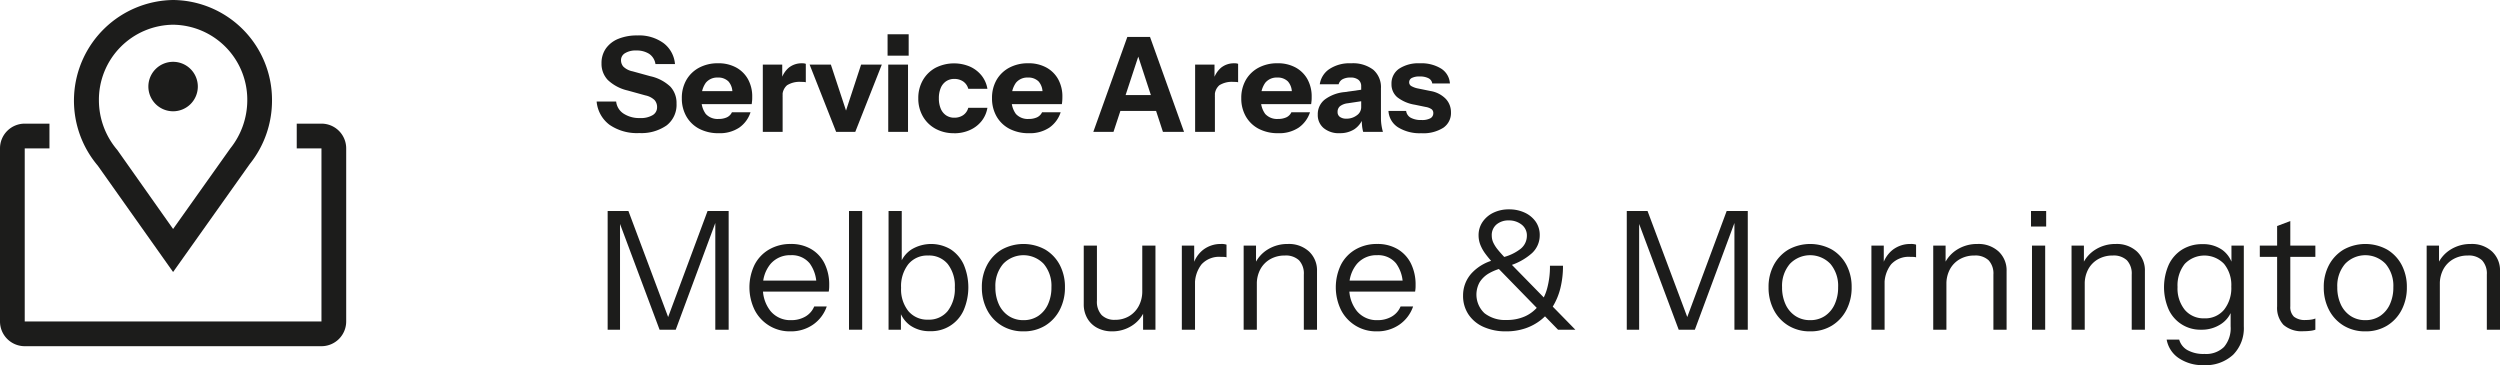
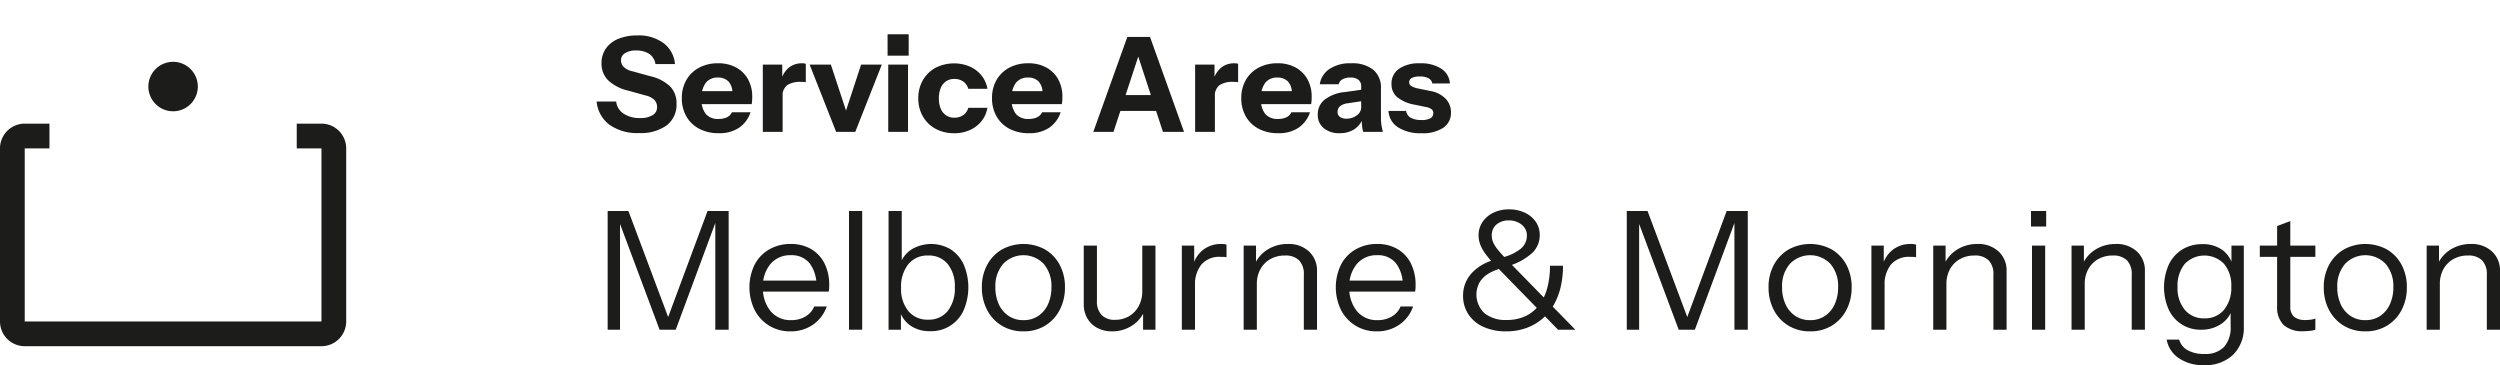
<svg xmlns="http://www.w3.org/2000/svg" width="303.298" height="44.3" viewBox="0 0 303.298 44.3">
  <defs>
    <clipPath id="clip-path">
      <rect id="Rectangle_87" data-name="Rectangle 87" width="303.298" height="44.3" transform="translate(0 0)" fill="none" />
    </clipPath>
  </defs>
  <g id="Group_9140" data-name="Group 9140" transform="translate(0 0)">
    <g id="Group_9139" data-name="Group 9139" clip-path="url(#clip-path)">
      <path id="Path_2474" data-name="Path 2474" d="M77.536,16.144a5.862,5.862,0,0,1-3.584-1,3.948,3.948,0,0,1-1.568-2.823h2.368a1.993,1.993,0,0,0,.9,1.464,3.469,3.469,0,0,0,2,.536,2.77,2.77,0,0,0,1.528-.353,1.08,1.08,0,0,0,.536-.943,1.274,1.274,0,0,0-.32-.9,2.3,2.3,0,0,0-1.1-.552l-2.144-.593A5.176,5.176,0,0,1,73.736,9.7a2.84,2.84,0,0,1-.76-2.025,3.039,3.039,0,0,1,.536-1.8,3.4,3.4,0,0,1,1.512-1.168A5.918,5.918,0,0,1,77.312,4.3a5.035,5.035,0,0,1,3.216.952,3.548,3.548,0,0,1,1.36,2.521H79.52a1.806,1.806,0,0,0-.776-1.248,2.842,2.842,0,0,0-1.576-.4,2.414,2.414,0,0,0-1.328.321.981.981,0,0,0-.5.863,1.2,1.2,0,0,0,.272.761,2.217,2.217,0,0,0,1.136.584l2.144.591a5.113,5.113,0,0,1,2.44,1.272,2.9,2.9,0,0,1,.744,2.04,3.157,3.157,0,0,1-1.2,2.656,5.348,5.348,0,0,1-3.344.928" fill="#1c1c1b" />
      <path id="Path_2475" data-name="Path 2475" d="M87.2,16.16a4.977,4.977,0,0,1-2.369-.536,3.852,3.852,0,0,1-1.56-1.5,4.35,4.35,0,0,1-.552-2.208A4.338,4.338,0,0,1,83.271,9.7a3.874,3.874,0,0,1,1.544-1.488,4.763,4.763,0,0,1,2.3-.536,4.465,4.465,0,0,1,2.193.512,3.63,3.63,0,0,1,1.439,1.424,4.3,4.3,0,0,1,.512,2.144c0,.171,0,.328-.016.472s-.027.28-.047.407H84.127V11.056h5.136l-.416.288a1.993,1.993,0,0,0-.472-1.464,1.738,1.738,0,0,0-1.288-.472,1.78,1.78,0,0,0-1.464.64,3,3,0,0,0-.519,1.92,2.806,2.806,0,0,0,.519,1.856,1.941,1.941,0,0,0,1.56.607,2.35,2.35,0,0,0,.992-.191,1.271,1.271,0,0,0,.624-.624h2.256a3.64,3.64,0,0,1-1.367,1.864,4.234,4.234,0,0,1-2.488.68" fill="#1c1c1b" />
      <path id="Path_2476" data-name="Path 2476" d="M92.544,16V7.84H94.9V9.76h.048V16Zm2.4-4.256-.208-1.937a3.055,3.055,0,0,1,.944-1.584,2.473,2.473,0,0,1,1.632-.543,1.162,1.162,0,0,1,.448.064v2.24a.732.732,0,0,0-.224-.04c-.1-.006-.214-.009-.352-.009a2.836,2.836,0,0,0-1.7.409,1.64,1.64,0,0,0-.544,1.4" fill="#1c1c1b" />
      <path id="Path_2477" data-name="Path 2477" d="M101.44,16,98.224,7.84H100.8l2.512,7.616h-1.344l2.5-7.616h2.512L103.76,16Z" fill="#1c1c1b" />
      <path id="Path_2478" data-name="Path 2478" d="M107.68,4.16h2.56V6.752h-2.56Zm.08,3.68h2.4V16h-2.4Z" fill="#1c1c1b" />
      <path id="Path_2479" data-name="Path 2479" d="M115.743,16.16a4.565,4.565,0,0,1-2.256-.544,3.937,3.937,0,0,1-1.528-1.5,4.319,4.319,0,0,1-.552-2.192,4.322,4.322,0,0,1,.552-2.193,3.958,3.958,0,0,1,1.528-1.5,4.949,4.949,0,0,1,4.184-.151,3.8,3.8,0,0,1,1.408,1.08,3.479,3.479,0,0,1,.712,1.615h-2.32a1.57,1.57,0,0,0-.632-.9,1.879,1.879,0,0,0-1.064-.3,1.737,1.737,0,0,0-1,.288,1.82,1.82,0,0,0-.648.816,3.187,3.187,0,0,0-.224,1.248,3.187,3.187,0,0,0,.224,1.248,1.826,1.826,0,0,0,.648.816,1.737,1.737,0,0,0,1,.288,1.871,1.871,0,0,0,1.064-.3,1.569,1.569,0,0,0,.632-.9h2.32a3.487,3.487,0,0,1-.712,1.616,3.789,3.789,0,0,1-1.408,1.079,4.569,4.569,0,0,1-1.928.393" fill="#1c1c1b" />
      <path id="Path_2480" data-name="Path 2480" d="M124.831,16.16a4.976,4.976,0,0,1-2.368-.536,3.846,3.846,0,0,1-1.56-1.5,4.35,4.35,0,0,1-.552-2.208A4.338,4.338,0,0,1,120.9,9.7a3.874,3.874,0,0,1,1.544-1.488,4.763,4.763,0,0,1,2.3-.536,4.459,4.459,0,0,1,2.192.512,3.626,3.626,0,0,1,1.44,1.424,4.3,4.3,0,0,1,.512,2.144c0,.171-.005.328-.016.472s-.027.28-.048.407h-7.072V11.056h5.136l-.416.288a1.993,1.993,0,0,0-.472-1.464,1.74,1.74,0,0,0-1.288-.472,1.78,1.78,0,0,0-1.464.64,3,3,0,0,0-.52,1.92,2.806,2.806,0,0,0,.52,1.856,1.941,1.941,0,0,0,1.56.607,2.35,2.35,0,0,0,.992-.191,1.271,1.271,0,0,0,.624-.624h2.256a3.637,3.637,0,0,1-1.368,1.864,4.232,4.232,0,0,1-2.488.68" fill="#1c1c1b" />
      <path id="Path_2481" data-name="Path 2481" d="M132.639,16l4.128-11.52h2.112L135.087,16Zm2.176-4.464h6.464v1.92h-6.464ZM141.087,16,137.311,4.48h2.208L143.647,16Z" fill="#1c1c1b" />
      <path id="Path_2482" data-name="Path 2482" d="M144.991,16V7.84h2.352V9.76h.048V16Zm2.4-4.256-.208-1.937a3.055,3.055,0,0,1,.944-1.584,2.473,2.473,0,0,1,1.632-.543,1.162,1.162,0,0,1,.448.064v2.24a.732.732,0,0,0-.224-.04c-.1-.006-.214-.009-.352-.009a2.837,2.837,0,0,0-1.7.409,1.64,1.64,0,0,0-.544,1.4" fill="#1c1c1b" />
      <path id="Path_2483" data-name="Path 2483" d="M155.071,16.16a4.976,4.976,0,0,1-2.368-.536,3.846,3.846,0,0,1-1.56-1.5,4.35,4.35,0,0,1-.552-2.208,4.338,4.338,0,0,1,.552-2.216,3.874,3.874,0,0,1,1.544-1.488,4.763,4.763,0,0,1,2.3-.536,4.459,4.459,0,0,1,2.192.512,3.627,3.627,0,0,1,1.44,1.424,4.3,4.3,0,0,1,.512,2.144c0,.171,0,.328-.016.472s-.027.28-.048.407H152V11.056h5.136l-.416.288a1.993,1.993,0,0,0-.472-1.464,1.74,1.74,0,0,0-1.288-.472,1.78,1.78,0,0,0-1.464.64,3,3,0,0,0-.52,1.92,2.806,2.806,0,0,0,.52,1.856,1.941,1.941,0,0,0,1.56.607,2.35,2.35,0,0,0,.992-.191,1.271,1.271,0,0,0,.624-.624h2.256a3.637,3.637,0,0,1-1.368,1.864,4.232,4.232,0,0,1-2.488.68" fill="#1c1c1b" />
      <path id="Path_2484" data-name="Path 2484" d="M162.527,16.16a2.876,2.876,0,0,1-1.936-.616,2.049,2.049,0,0,1-.72-1.64,2.244,2.244,0,0,1,.856-1.832,4.742,4.742,0,0,1,2.392-.9l2.384-.336v1.392l-1.984.3a1.9,1.9,0,0,0-.944.352.87.87,0,0,0-.3.7.7.7,0,0,0,.288.608,1.282,1.282,0,0,0,.768.208,2.031,2.031,0,0,0,1.28-.408,1.186,1.186,0,0,0,.528-.952l.224,1.28a2.757,2.757,0,0,1-1.072,1.376,3.186,3.186,0,0,1-1.76.464m2.848-.16a4.505,4.505,0,0,1-.136-.752q-.04-.4-.04-.928h-.064V10.464a.969.969,0,0,0-.328-.776,1.461,1.461,0,0,0-.968-.28,1.937,1.937,0,0,0-.968.208.981.981,0,0,0-.472.608h-2.288A2.685,2.685,0,0,1,161.247,8.4a4.412,4.412,0,0,1,2.672-.72,4.06,4.06,0,0,1,2.688.784,2.789,2.789,0,0,1,.928,2.256v3.6a5.827,5.827,0,0,0,.056.808,6.6,6.6,0,0,0,.184.872Z" fill="#1c1c1b" />
      <path id="Path_2485" data-name="Path 2485" d="M172.447,16.16a4.982,4.982,0,0,1-2.848-.72,2.523,2.523,0,0,1-1.152-1.984h2.144a1.1,1.1,0,0,0,.552.824,2.557,2.557,0,0,0,1.3.279,2.13,2.13,0,0,0,1.1-.215.688.688,0,0,0,.344-.617.579.579,0,0,0-.2-.471,1.759,1.759,0,0,0-.728-.281l-1.312-.271a4.62,4.62,0,0,1-2.144-.92,2.037,2.037,0,0,1-.688-1.592,2.156,2.156,0,0,1,.912-1.848,4.253,4.253,0,0,1,2.544-.664,4.539,4.539,0,0,1,2.576.648,2.3,2.3,0,0,1,1.056,1.8h-2.144a.839.839,0,0,0-.448-.632,2.232,2.232,0,0,0-1.088-.216,1.934,1.934,0,0,0-.952.184.575.575,0,0,0-.312.52.519.519,0,0,0,.256.456,2.665,2.665,0,0,0,.848.3l1.472.3a3.36,3.36,0,0,1,1.864.952,2.357,2.357,0,0,1,.632,1.64A2.154,2.154,0,0,1,175.1,15.5a4.532,4.532,0,0,1-2.648.664" fill="#1c1c1b" />
-       <path id="Path_2486" data-name="Path 2486" d="M21,33,11.865,20.1A12.21,12.21,0,0,1,21,0,12.121,12.121,0,0,1,33,12.2a12.3,12.3,0,0,1-2.7,7.7ZM21,3a9.1,9.1,0,0,0-9,9.2h0a9.284,9.284,0,0,0,2.235,6L21,27.78,27.945,18A9.364,9.364,0,0,0,30,12.195,9.1,9.1,0,0,0,21,3" fill="#1c1c1b" />
      <path id="Path_2487" data-name="Path 2487" d="M21,7.5a3,3,0,1,1-3,3,3,3,0,0,1,3-3" fill="#1c1c1b" />
      <path id="Path_2488" data-name="Path 2488" d="M39,15H36v3h3V39H3V18H6V15H3a3,3,0,0,0-3,3V39a3,3,0,0,0,3,3H39a3,3,0,0,0,3-3V18a3,3,0,0,0-3-3" fill="#1c1c1b" />
      <path id="Path_2489" data-name="Path 2489" d="M73.72,40V25.6h2.52l5.2,13.88h-.76L85.84,25.6H88.4V40H86.78V26.46H87L81.98,40H80.02L75,26.58h.22V40Z" fill="#1c1c1b" />
      <path id="Path_2490" data-name="Path 2490" d="M95.9,40.2a4.755,4.755,0,0,1-4.34-2.58,6.294,6.294,0,0,1-.01-5.51,4.548,4.548,0,0,1,1.77-1.85,5.133,5.133,0,0,1,2.62-.661,4.762,4.762,0,0,1,2.47.621,4.178,4.178,0,0,1,1.62,1.74,5.752,5.752,0,0,1,.57,2.639c0,.134,0,.261-.01.381a3.3,3.3,0,0,1-.05.4h-8.42V34.04h7.44l-.52.74a4.365,4.365,0,0,0-.81-2.83,2.791,2.791,0,0,0-2.29-.99,3.112,3.112,0,0,0-2.45,1.05,4.113,4.113,0,0,0-.93,2.83,4.331,4.331,0,0,0,.93,2.91,3.109,3.109,0,0,0,2.49,1.09,3.358,3.358,0,0,0,1.72-.43,2.527,2.527,0,0,0,1.08-1.231h1.52a4.415,4.415,0,0,1-1.67,2.21,4.677,4.677,0,0,1-2.73.811" fill="#1c1c1b" />
      <rect id="Rectangle_86" data-name="Rectangle 86" width="1.6" height="14.4" transform="translate(103 25.6)" fill="#1c1c1b" />
      <path id="Path_2491" data-name="Path 2491" d="M112.839,40.179a4.053,4.053,0,0,1-2.42-.7,3.514,3.514,0,0,1-1.34-1.98l.22-.04V40h-1.5V25.6h1.6v6.58l-.22-.059a3.412,3.412,0,0,1,1.39-1.851,4.627,4.627,0,0,1,4.78-.01,4.4,4.4,0,0,1,1.57,1.84,7.067,7.067,0,0,1-.02,5.561,4.3,4.3,0,0,1-4.06,2.519m-.24-1.4a2.911,2.911,0,0,0,2.38-1.05,4.4,4.4,0,0,0,.86-2.87,4.286,4.286,0,0,0-.86-2.83A2.931,2.931,0,0,0,112.6,31a2.964,2.964,0,0,0-2.4,1.05,4.33,4.33,0,0,0-.88,2.87,4.224,4.224,0,0,0,.88,2.82,2.98,2.98,0,0,0,2.4,1.04" fill="#1c1c1b" />
      <path id="Path_2492" data-name="Path 2492" d="M124.159,40.2a4.94,4.94,0,0,1-2.64-.7,4.794,4.794,0,0,1-1.77-1.91,5.823,5.823,0,0,1-.63-2.729,5.613,5.613,0,0,1,.64-2.721,4.813,4.813,0,0,1,1.77-1.86,5.465,5.465,0,0,1,5.28,0,4.738,4.738,0,0,1,1.76,1.86,5.689,5.689,0,0,1,.63,2.721,5.823,5.823,0,0,1-.63,2.729,4.82,4.82,0,0,1-1.76,1.91,4.929,4.929,0,0,1-2.65.7m0-1.36a3.155,3.155,0,0,0,1.8-.51,3.367,3.367,0,0,0,1.18-1.41,4.868,4.868,0,0,0,.42-2.08,4.123,4.123,0,0,0-.93-2.82,3.4,3.4,0,0,0-4.93,0,4.094,4.094,0,0,0-.94,2.82,4.868,4.868,0,0,0,.42,2.08,3.346,3.346,0,0,0,1.19,1.41,3.166,3.166,0,0,0,1.79.51" fill="#1c1c1b" />
      <path id="Path_2493" data-name="Path 2493" d="M134.919,40.2a3.771,3.771,0,0,1-1.78-.41,3,3,0,0,1-1.22-1.16,3.347,3.347,0,0,1-.44-1.73V29.8h1.6v6.68a2.388,2.388,0,0,0,.57,1.74,2.185,2.185,0,0,0,1.63.58,3.267,3.267,0,0,0,1.7-.44,3.158,3.158,0,0,0,1.17-1.23,3.731,3.731,0,0,0,.43-1.81l.26,2.42a3.946,3.946,0,0,1-1.56,1.8,4.377,4.377,0,0,1-2.36.66m3.76-.2V37.6h-.1V29.8h1.6V40Z" fill="#1c1c1b" />
      <path id="Path_2494" data-name="Path 2494" d="M143.379,40V29.8h1.5v2.6h.1V40Zm1.6-5.32-.26-2.42A3.534,3.534,0,0,1,146,30.281a3.468,3.468,0,0,1,2.12-.681,1.93,1.93,0,0,1,.68.08v1.54a.952.952,0,0,0-.28-.05c-.12-.007-.267-.01-.44-.01a2.891,2.891,0,0,0-2.31.911,3.86,3.86,0,0,0-.79,2.609" fill="#1c1c1b" />
      <path id="Path_2495" data-name="Path 2495" d="M150.879,40V29.8h1.5v2.4h.1V40Zm7.3,0V33.32a2.363,2.363,0,0,0-.58-1.74,2.333,2.333,0,0,0-1.72-.58,3.5,3.5,0,0,0-1.77.44,3.108,3.108,0,0,0-1.2,1.22,3.707,3.707,0,0,0-.43,1.82l-.26-2.42a4.046,4.046,0,0,1,1.59-1.8,4.532,4.532,0,0,1,2.43-.66,3.6,3.6,0,0,1,2.57.91,3.124,3.124,0,0,1,.97,2.39V40Z" fill="#1c1c1b" />
      <path id="Path_2496" data-name="Path 2496" d="M167.038,40.2a4.755,4.755,0,0,1-4.34-2.58,6.294,6.294,0,0,1-.01-5.51,4.548,4.548,0,0,1,1.77-1.85,5.133,5.133,0,0,1,2.62-.661,4.762,4.762,0,0,1,2.47.621,4.178,4.178,0,0,1,1.62,1.74,5.752,5.752,0,0,1,.57,2.639c0,.134,0,.261-.01.381a3.3,3.3,0,0,1-.05.4h-8.42V34.04h7.44l-.52.74a4.365,4.365,0,0,0-.81-2.83,2.791,2.791,0,0,0-2.29-.99,3.112,3.112,0,0,0-2.45,1.05,4.113,4.113,0,0,0-.93,2.83,4.331,4.331,0,0,0,.93,2.91,3.109,3.109,0,0,0,2.49,1.09,3.358,3.358,0,0,0,1.72-.43,2.527,2.527,0,0,0,1.08-1.231h1.52a4.415,4.415,0,0,1-1.67,2.21,4.677,4.677,0,0,1-2.73.811" fill="#1c1c1b" />
      <path id="Path_2497" data-name="Path 2497" d="M182.719,40.2a6.526,6.526,0,0,1-2.74-.54,4.259,4.259,0,0,1-1.83-1.52,4.03,4.03,0,0,1-.65-2.28,3.972,3.972,0,0,1,1.12-2.8,5.587,5.587,0,0,1,3.04-1.6l.88,1a6.246,6.246,0,0,0-1.88.69,3.236,3.236,0,0,0-1.15,1.09A3.089,3.089,0,0,0,180.1,38a4.045,4.045,0,0,0,2.68.82,5.337,5.337,0,0,0,2.23-.44,4.423,4.423,0,0,0,1.65-1.29,5.861,5.861,0,0,0,1.03-2.07,10.1,10.1,0,0,0,.35-2.78h1.58a11.1,11.1,0,0,1-.31,2.7,7.886,7.886,0,0,1-.91,2.22,6.2,6.2,0,0,1-1.45,1.65,6.359,6.359,0,0,1-1.91,1.03,7.176,7.176,0,0,1-2.32.36m6.3-.2-7.74-7.94a13.048,13.048,0,0,1-1.08-1.28,4.717,4.717,0,0,1-.62-1.12,3.149,3.149,0,0,1-.2-1.1,2.841,2.841,0,0,1,.48-1.63,3.319,3.319,0,0,1,1.31-1.12,4.262,4.262,0,0,1,1.91-.41,4.413,4.413,0,0,1,1.88.39,3.329,3.329,0,0,1,1.34,1.09,2.818,2.818,0,0,1,.5,1.68,2.937,2.937,0,0,1-.94,2.15,7.331,7.331,0,0,1-2.9,1.57l-.84-1.02a5.705,5.705,0,0,0,2.33-1.05,2.024,2.024,0,0,0,.79-1.59,1.644,1.644,0,0,0-.65-1.38,2.469,2.469,0,0,0-1.55-.5,2.252,2.252,0,0,0-1.47.48,1.677,1.677,0,0,0-.59,1.38,2.033,2.033,0,0,0,.17.8,4.037,4.037,0,0,0,.59.92q.42.521,1.2,1.32l8.18,8.36Z" fill="#1c1c1b" />
      <path id="Path_2498" data-name="Path 2498" d="M197.359,40V25.6h2.52l5.2,13.88h-.76l5.16-13.88h2.56V40h-1.62V26.46h.22L205.619,40h-1.96l-5.02-13.42h.22V40Z" fill="#1c1c1b" />
      <path id="Path_2499" data-name="Path 2499" d="M219.6,40.2a4.94,4.94,0,0,1-2.64-.7,4.794,4.794,0,0,1-1.77-1.91,5.823,5.823,0,0,1-.63-2.729,5.613,5.613,0,0,1,.64-2.721,4.813,4.813,0,0,1,1.77-1.86,5.465,5.465,0,0,1,5.28,0,4.738,4.738,0,0,1,1.76,1.86,5.689,5.689,0,0,1,.63,2.721,5.823,5.823,0,0,1-.63,2.729,4.82,4.82,0,0,1-1.76,1.91,4.929,4.929,0,0,1-2.65.7m0-1.36a3.155,3.155,0,0,0,1.8-.51,3.367,3.367,0,0,0,1.18-1.41,4.868,4.868,0,0,0,.42-2.08,4.123,4.123,0,0,0-.93-2.82,3.4,3.4,0,0,0-4.93,0,4.094,4.094,0,0,0-.94,2.82,4.868,4.868,0,0,0,.42,2.08,3.346,3.346,0,0,0,1.19,1.41,3.166,3.166,0,0,0,1.79.51" fill="#1c1c1b" />
      <path id="Path_2500" data-name="Path 2500" d="M227.038,40V29.8h1.5v2.6h.1V40Zm1.6-5.32-.261-2.42a3.534,3.534,0,0,1,1.28-1.979,3.471,3.471,0,0,1,2.121-.681,1.923,1.923,0,0,1,.679.08v1.54a.952.952,0,0,0-.28-.05c-.119-.007-.267-.01-.44-.01a2.892,2.892,0,0,0-2.31.911,3.86,3.86,0,0,0-.789,2.609" fill="#1c1c1b" />
      <path id="Path_2501" data-name="Path 2501" d="M234.538,40V29.8h1.5v2.4h.1V40Zm7.3,0V33.32a2.363,2.363,0,0,0-.58-1.74,2.333,2.333,0,0,0-1.72-.58,3.5,3.5,0,0,0-1.77.44,3.108,3.108,0,0,0-1.2,1.22,3.707,3.707,0,0,0-.43,1.82l-.26-2.42a4.046,4.046,0,0,1,1.59-1.8,4.532,4.532,0,0,1,2.43-.66,3.6,3.6,0,0,1,2.57.91,3.124,3.124,0,0,1,.97,2.39V40Z" fill="#1c1c1b" />
      <path id="Path_2502" data-name="Path 2502" d="M246.4,25.6h1.84v1.881H246.4Zm.12,4.2h1.6V40h-1.6Z" fill="#1c1c1b" />
      <path id="Path_2503" data-name="Path 2503" d="M251.318,40V29.8h1.5v2.4h.1V40Zm7.3,0V33.32a2.363,2.363,0,0,0-.58-1.74,2.333,2.333,0,0,0-1.72-.58,3.5,3.5,0,0,0-1.77.44,3.107,3.107,0,0,0-1.2,1.22,3.707,3.707,0,0,0-.43,1.82l-.26-2.42a4.046,4.046,0,0,1,1.59-1.8,4.532,4.532,0,0,1,2.43-.66,3.6,3.6,0,0,1,2.57.91,3.124,3.124,0,0,1,.97,2.39V40Z" fill="#1c1c1b" />
      <path id="Path_2504" data-name="Path 2504" d="M267.358,44.3a5.148,5.148,0,0,1-3.03-.85,3.431,3.431,0,0,1-1.47-2.25h1.52a2.116,2.116,0,0,0,.99,1.27,4,4,0,0,0,2.09.47,3.092,3.092,0,0,0,2.36-.85,3.508,3.508,0,0,0,.8-2.491V37.42l.2.04a3.294,3.294,0,0,1-1.36,1.849,4.216,4.216,0,0,1-2.42.691,4.214,4.214,0,0,1-3.94-2.46,6.778,6.778,0,0,1,.02-5.441,4.359,4.359,0,0,1,1.63-1.83,4.569,4.569,0,0,1,2.45-.649,4.009,4.009,0,0,1,2.41.7,3.362,3.362,0,0,1,1.29,2l-.18.02V29.8h1.5v9.8a4.572,4.572,0,0,1-1.3,3.441,4.9,4.9,0,0,1-3.56,1.26m.08-5.68a2.957,2.957,0,0,0,2.38-1.04,4.228,4.228,0,0,0,.88-2.82,4.044,4.044,0,0,0-.88-2.75,3.311,3.311,0,0,0-4.77.009,4.183,4.183,0,0,0-.87,2.8,4.12,4.12,0,0,0,.88,2.77,2.968,2.968,0,0,0,2.38,1.03" fill="#1c1c1b" />
      <path id="Path_2505" data-name="Path 2505" d="M274.158,29.8h6.74v1.36h-6.74Zm5.34,10.38a3.38,3.38,0,0,1-2.47-.77,3.02,3.02,0,0,1-.77-2.23V27.42l1.6-.6V37.16a1.62,1.62,0,0,0,.44,1.26,2.109,2.109,0,0,0,1.44.4,4.054,4.054,0,0,0,.69-.051,1.938,1.938,0,0,0,.47-.13V40a2.515,2.515,0,0,1-.57.13,6.307,6.307,0,0,1-.83.05" fill="#1c1c1b" />
      <path id="Path_2506" data-name="Path 2506" d="M286.958,40.2a4.94,4.94,0,0,1-2.64-.7,4.794,4.794,0,0,1-1.77-1.91,5.823,5.823,0,0,1-.63-2.729,5.613,5.613,0,0,1,.64-2.721,4.812,4.812,0,0,1,1.77-1.86,5.465,5.465,0,0,1,5.28,0,4.738,4.738,0,0,1,1.76,1.86,5.689,5.689,0,0,1,.63,2.721,5.824,5.824,0,0,1-.63,2.729,4.82,4.82,0,0,1-1.76,1.91,4.929,4.929,0,0,1-2.65.7m0-1.36a3.155,3.155,0,0,0,1.8-.51,3.367,3.367,0,0,0,1.18-1.41,4.868,4.868,0,0,0,.42-2.08,4.123,4.123,0,0,0-.93-2.82,3.4,3.4,0,0,0-4.93,0,4.094,4.094,0,0,0-.94,2.82,4.868,4.868,0,0,0,.42,2.08,3.346,3.346,0,0,0,1.19,1.41,3.166,3.166,0,0,0,1.79.51" fill="#1c1c1b" />
      <path id="Path_2507" data-name="Path 2507" d="M294.4,40V29.8h1.5v2.4h.1V40Zm7.3,0V33.32a2.363,2.363,0,0,0-.58-1.74A2.333,2.333,0,0,0,299.4,31a3.5,3.5,0,0,0-1.77.44,3.107,3.107,0,0,0-1.2,1.22,3.707,3.707,0,0,0-.43,1.82l-.26-2.42a4.046,4.046,0,0,1,1.59-1.8,4.532,4.532,0,0,1,2.43-.66,3.6,3.6,0,0,1,2.57.91,3.124,3.124,0,0,1,.97,2.39V40Z" fill="#1c1c1b" />
    </g>
  </g>
</svg>